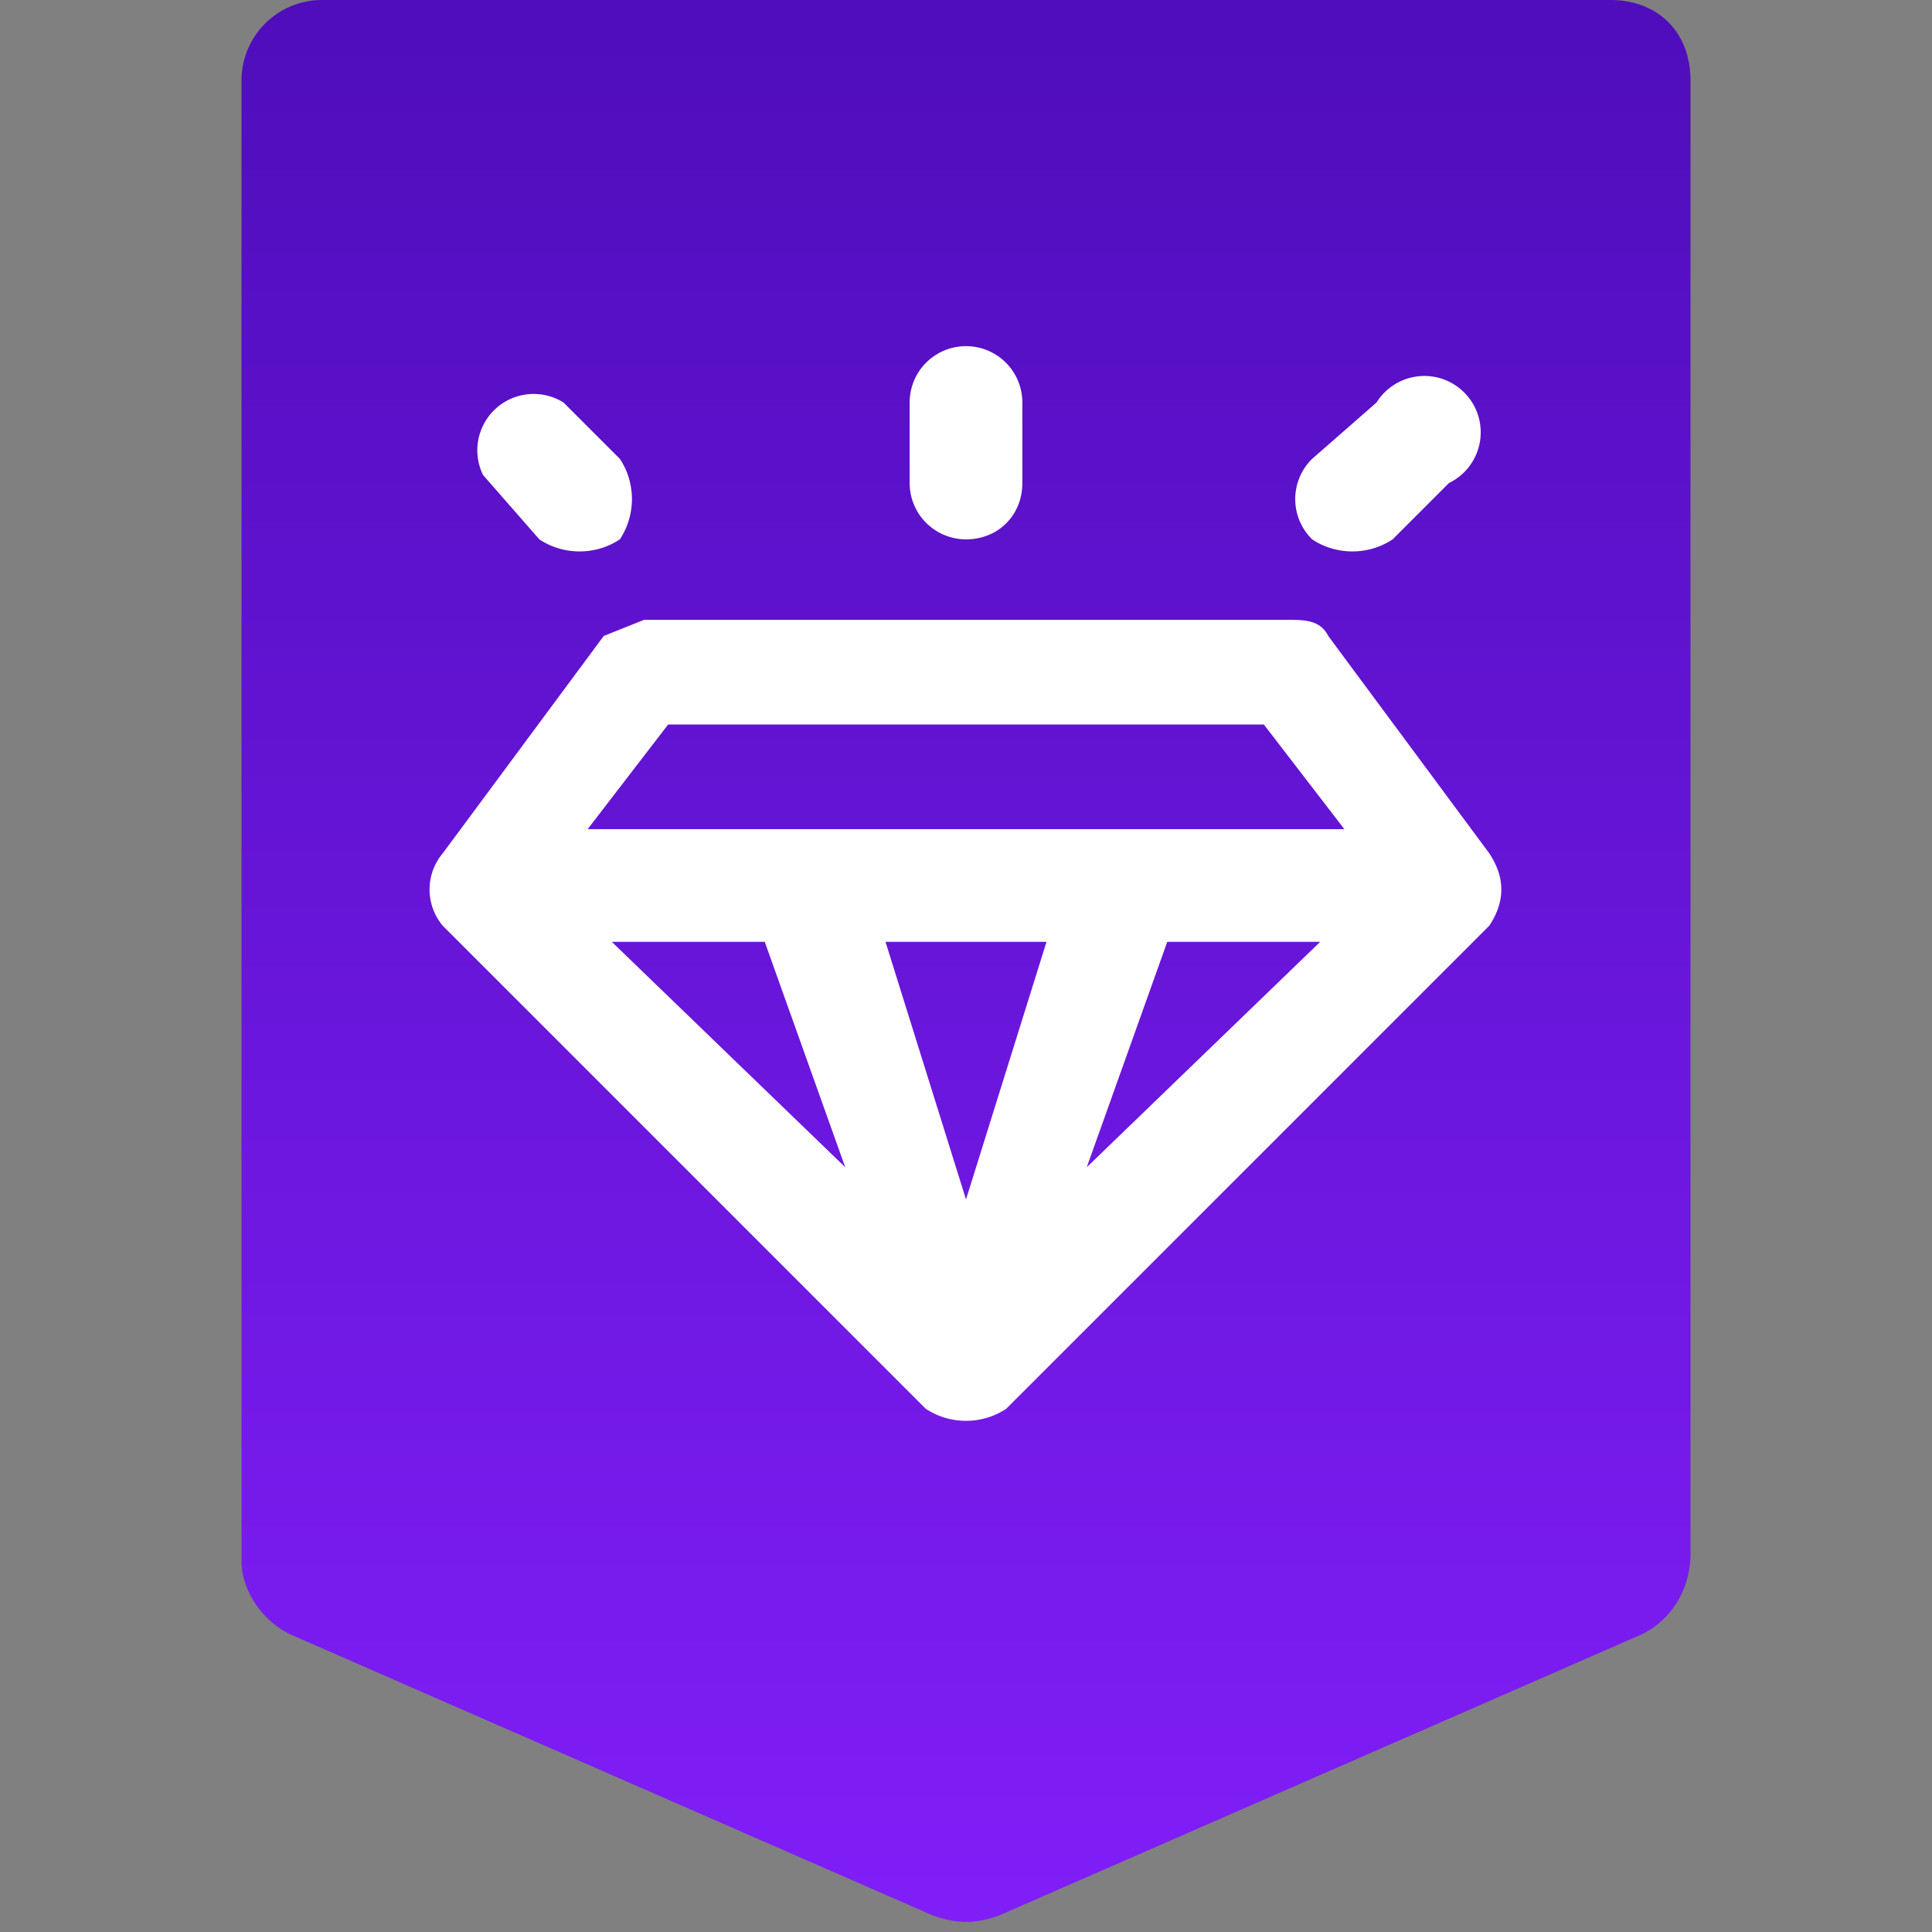
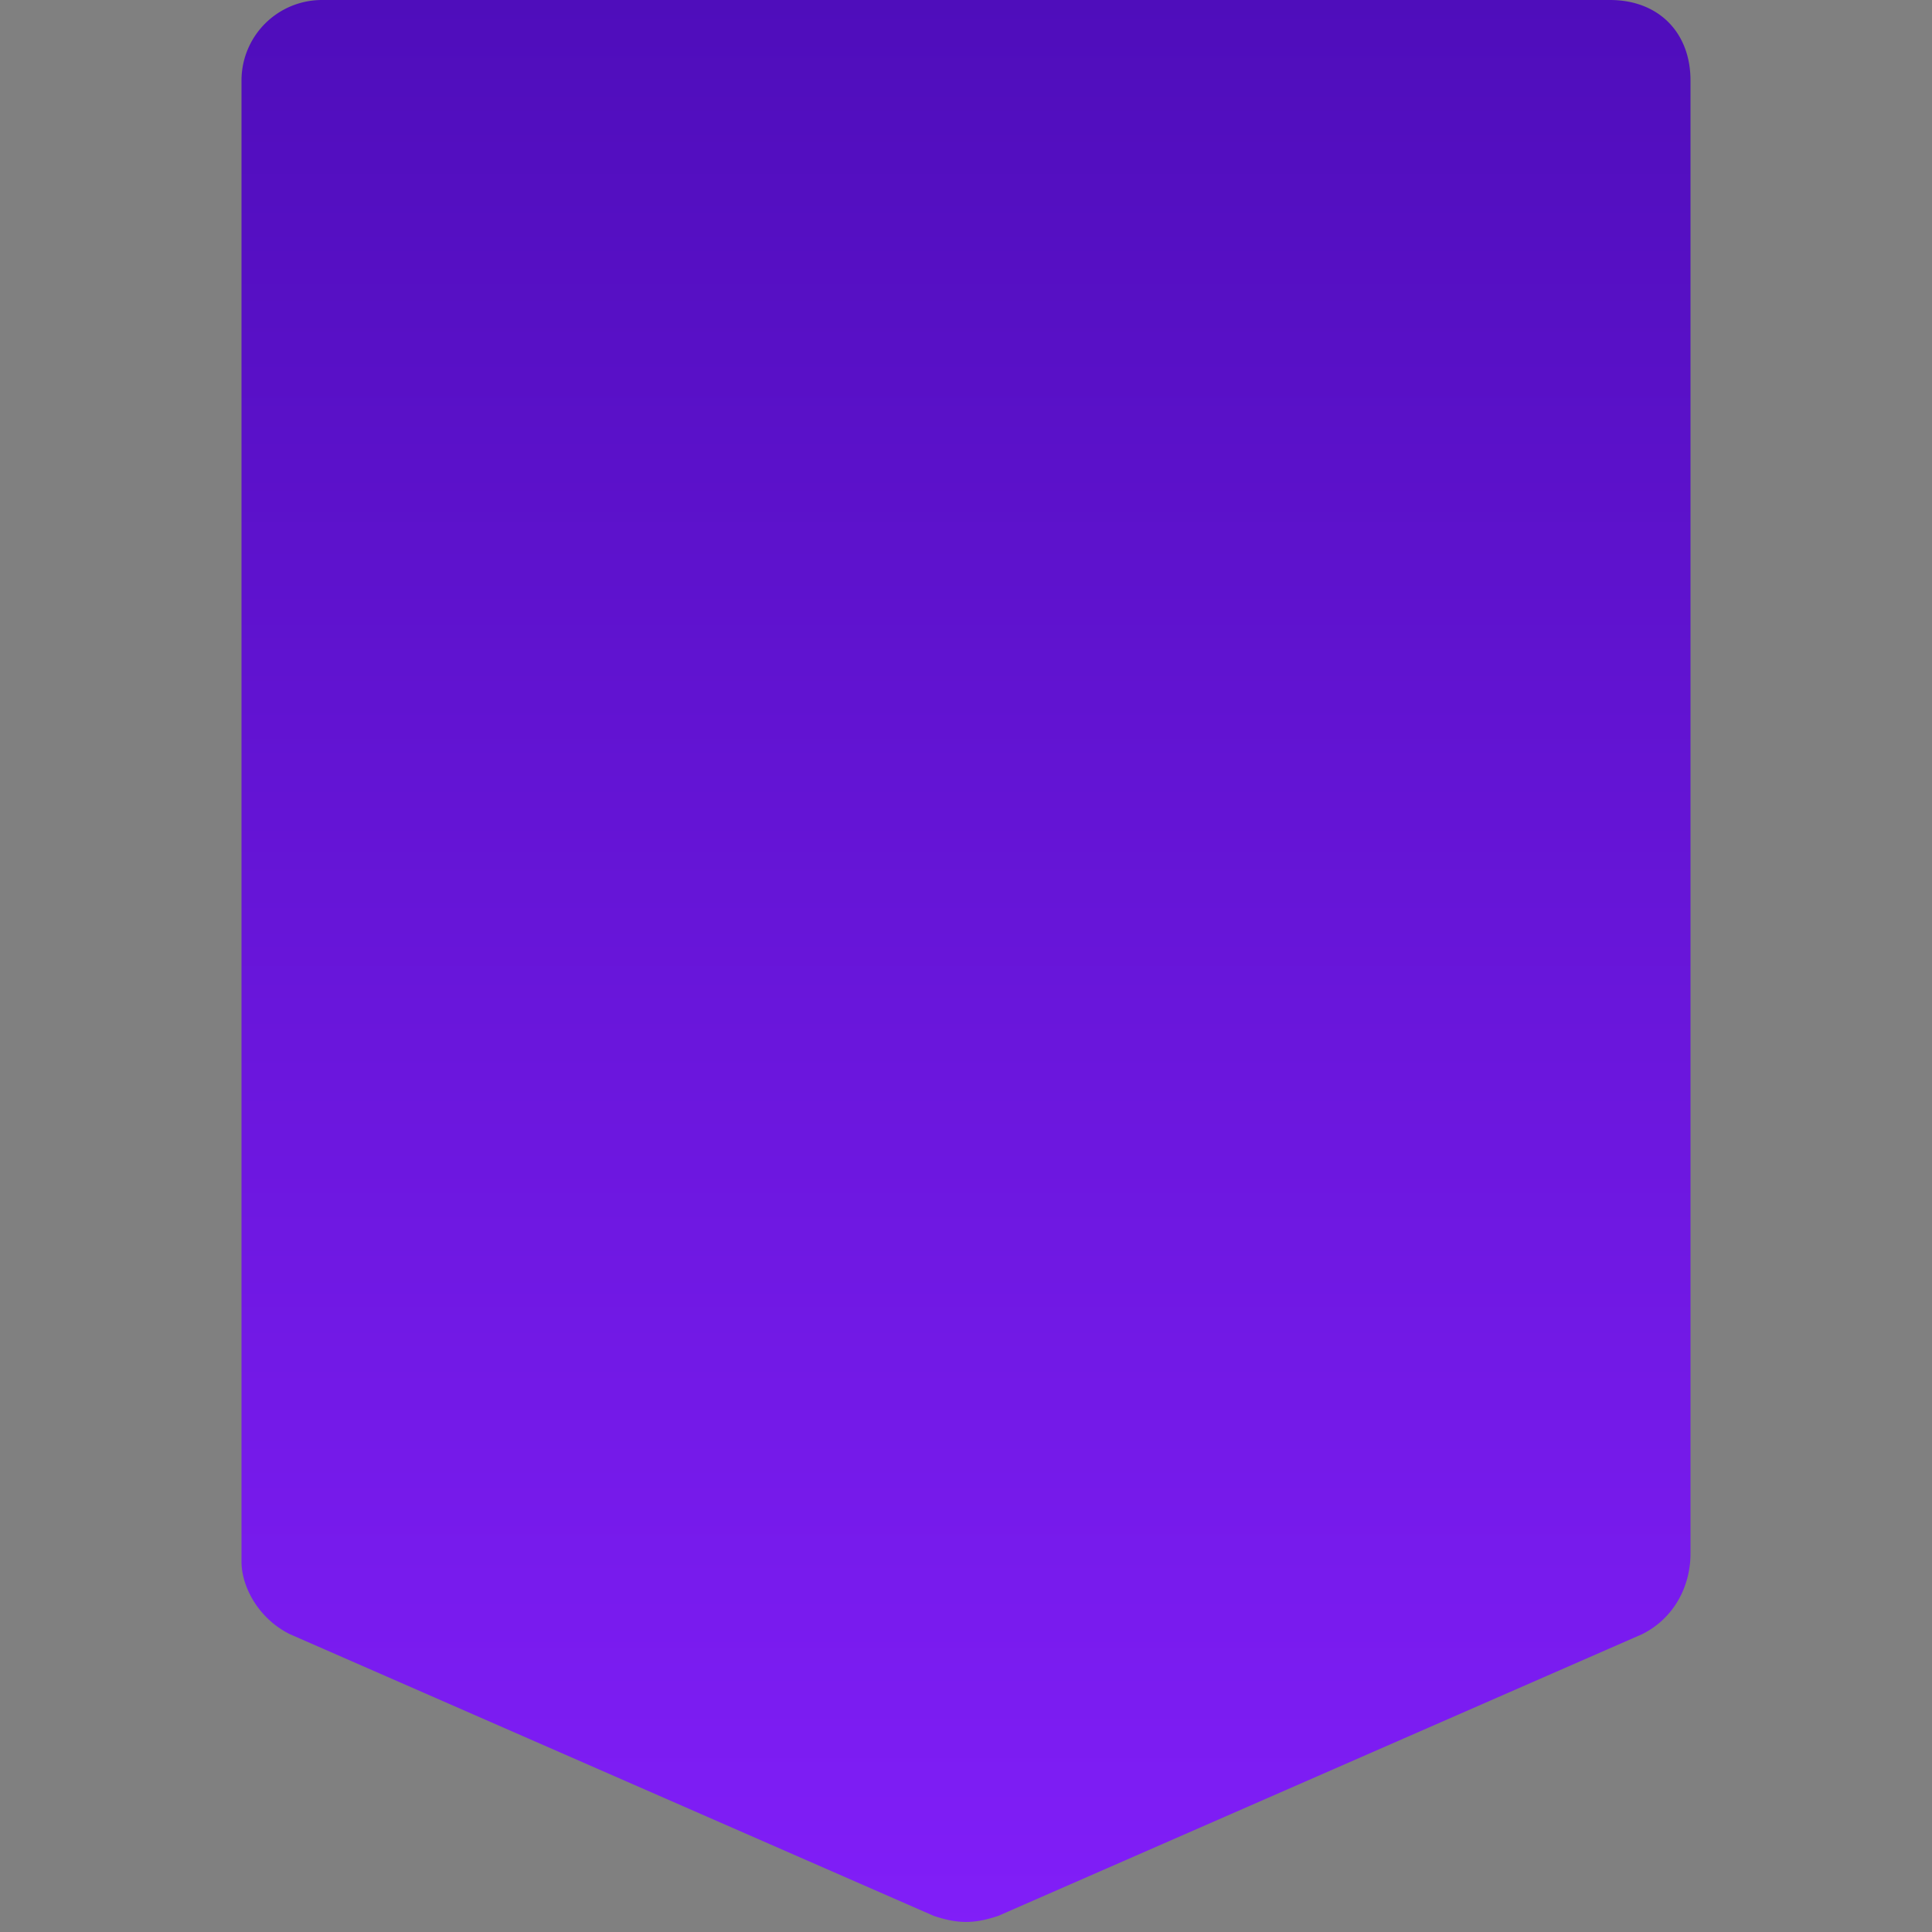
<svg xmlns="http://www.w3.org/2000/svg" viewBox="0 0 24 24" fill="none">
  <rect x="0" y="0" width="24" height="24" fill="#808080" stroke="none" />
  <path d="M20 0H4a1 1 0 00-1 1v18.4c0 .3.2.7.6.9l8 3.5c.3.1.5.1.8 0l8-3.5c.4-.2.6-.6.6-1V1c0-.6-.4-1-1-1z" fill="url(#paint0_linear)" />
-   <path fill-rule="evenodd" clip-rule="evenodd" d="M12 6.7a.7.7 0 01-.7-.7V5a.7.7 0 111.4 0v1c0 .4-.3.7-.7.7zm-4.3 0c-.3.2-.7.2-1 0L6 5.9A.7.7 0 017 5l.7.7c.2.3.2.7 0 1zm8.6 0a.7.7 0 010-1l.8-.7a.7.7 0 11.9 1l-.7.7c-.3.2-.7.2-1 0zM7.5 7.9l.5-.2h8c.2 0 .4 0 .5.2l2 2.7c.2.3.2.6 0 .9l-6 6c-.3.2-.7.2-1 0l-6-6a.7.7 0 010-.9l2-2.7zM8.3 9l-1 1.3h9.4l-1-1.3H8.3zm8 2.7h-1.8l-1 2.8 2.9-2.8zM12 14.9l1-3.2h-2l1 3.2zm-2.5-3.2H7.6l2.9 2.8-1-2.8z" fill="#fff" />
  <defs>
    <linearGradient id="paint0_linear" x1="12" y1="0" x2="12" y2="24" gradientUnits="userSpaceOnUse">
      <stop stop-color="#4F0DBB" />
      <stop offset="1" stop-color="#811EF8" />
    </linearGradient>
  </defs>
</svg>